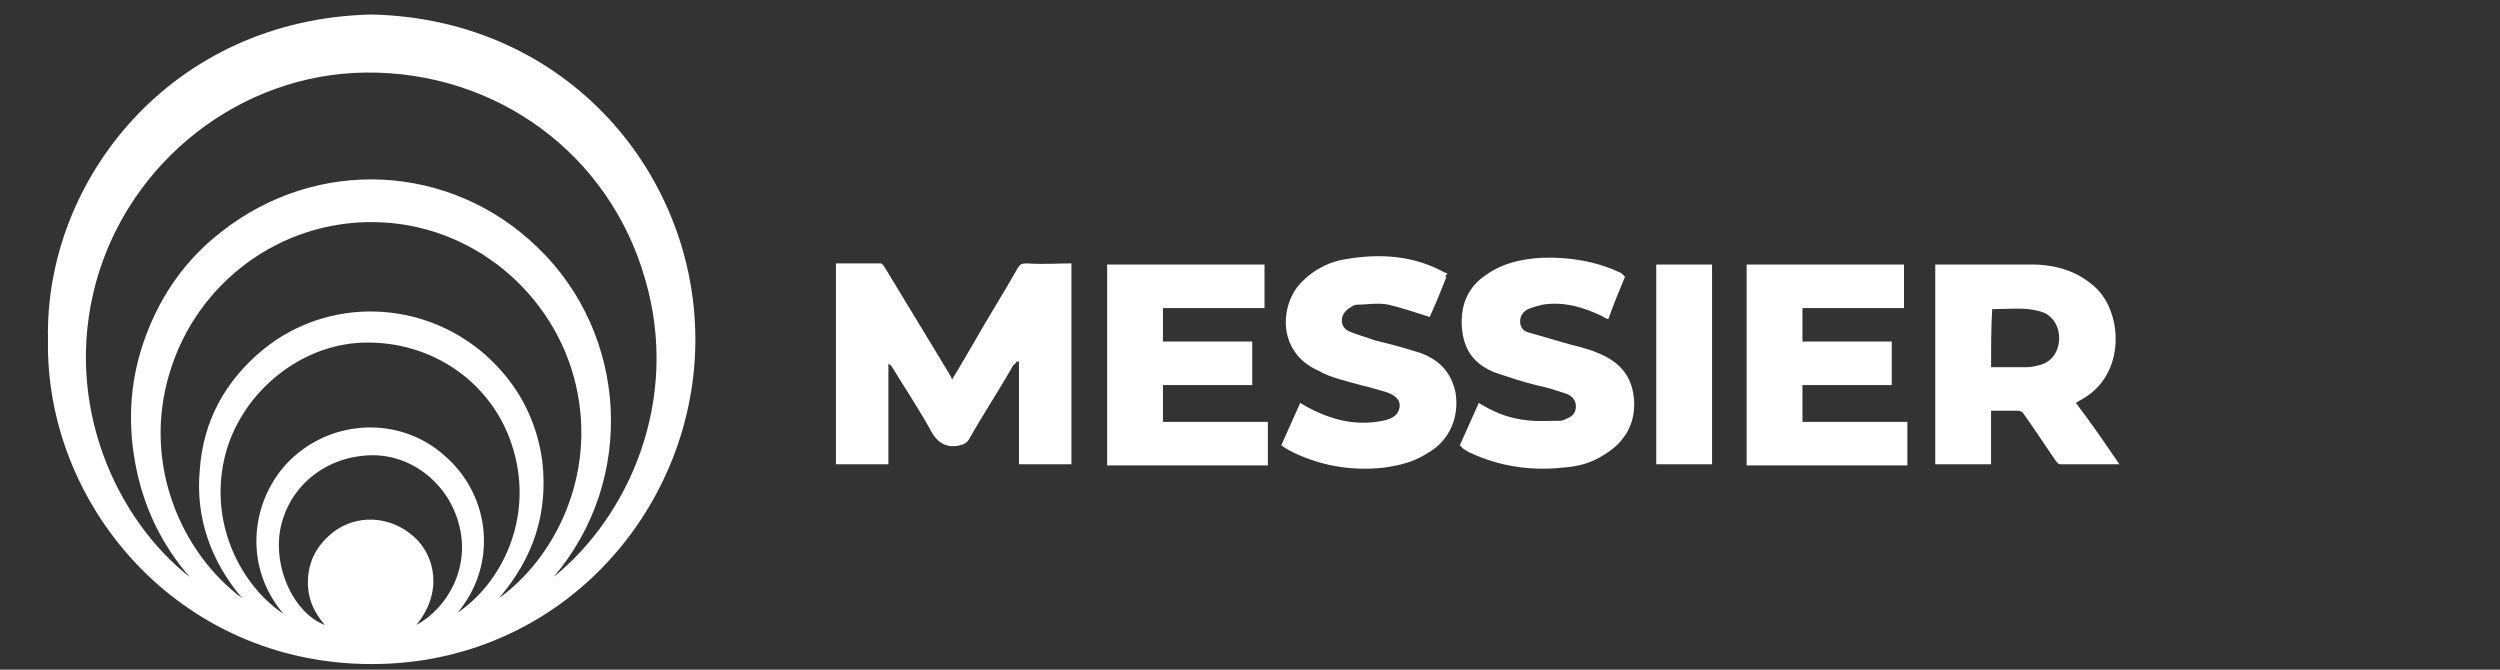
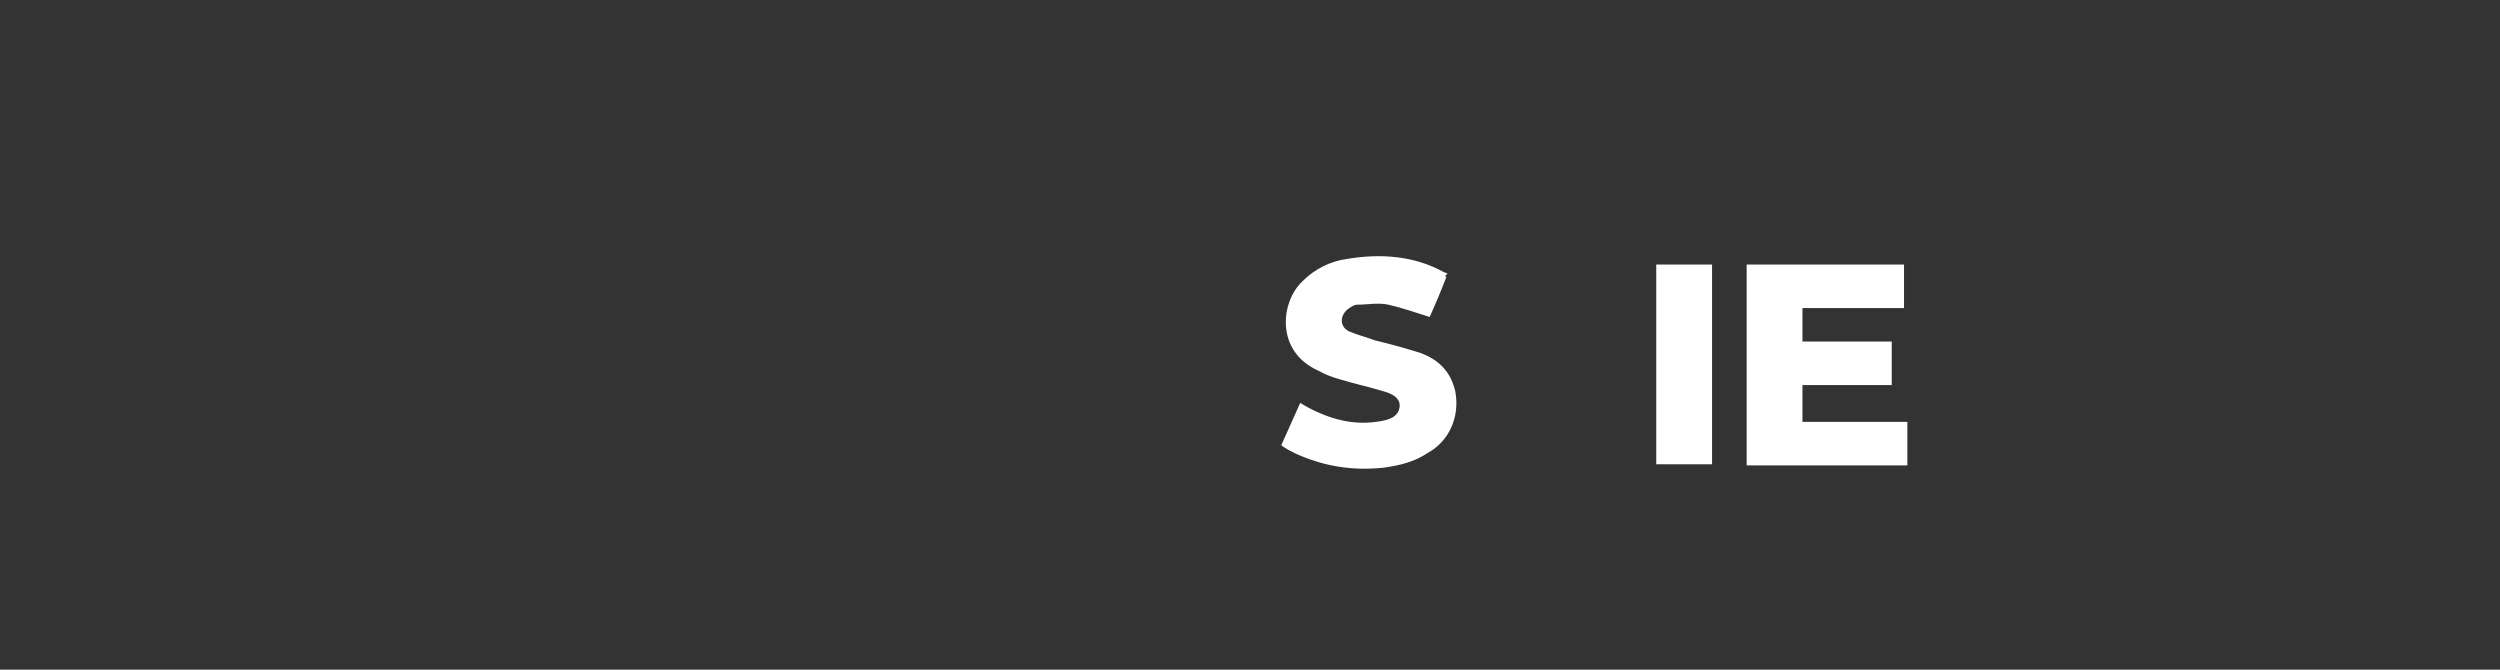
<svg xmlns="http://www.w3.org/2000/svg" version="1.1" id="Layer_1" x="0px" y="0px" width="224px" height="60px" viewBox="0 0 224 60" style="enable-background:new 0 0 224 60;" xml:space="preserve">
  <rect x="0" y="0" width="224" height="60" fill="#333333" stroke="none" />
  <style type="text/css">
	.st0{fill:#FFFFFF;}
</style>
  <g>
    <g>
      <g>
-         <path class="st0" d="M4.3,30.4C4,16.2,15.3,1.7,33.3,1.3C51,1.7,62.6,15.9,62.3,31c-0.3,14.9-12.2,28.5-29,28.5     C16,59.5,4,45.2,4.3,30.4z M49.6,51.7C56.3,46.3,61,35.9,57.8,25c-3.2-11.2-13.3-18.6-25-18.5C21.6,6.6,11.6,14.4,8.6,25.3     c-3,11,1.9,21.3,8.4,26.4c-2.6-3-4.2-6.4-4.9-10.3s-0.4-7.7,1-11.4s3.6-6.8,6.7-9.2c8.6-6.8,20.6-6.2,28.4,1.4     C56.2,29.9,57.1,42.9,49.6,51.7z M44.7,53.6c4.9-3.5,8.8-10.9,6.9-19.1c-1.9-8.2-9.3-14.5-18.1-14.6c-8.5-0.1-15.9,5.5-18.3,13.5     c-2.5,8.2,1.1,16.2,6.5,20.2c-2.8-3.3-4.2-7.2-3.8-11.5c0.3-4.4,2.3-8,5.7-10.8c5.8-4.7,14.2-4.5,19.9,0.5     c2.9,2.6,4.6,5.8,5.1,9.6C49.1,46,47.8,50,44.7,53.6z M41,54.9c4-2.7,6.8-8.5,5-14.6c-1.7-5.9-7.2-9.8-13.5-9.6     c-5.8,0.2-11.1,4.7-12.4,10.4c-1.4,6.2,1.8,11.6,5.3,13.9c-4-4.7-2.7-11.2,1.3-14.4c3.8-3.1,9.4-3.1,13.1,0.2     C44,44.4,44.6,50.6,41,54.9z M37.3,56c2.8-1.5,4.9-5.2,3.8-9.1c-1-3.7-4.4-6.3-8.1-6.1c-4,0.2-7.2,2.9-7.9,6.7     c-0.6,3.4,1.2,7.4,4,8.5c-1.1-1.3-1.6-2.6-1.5-4.2c0.1-1.6,0.8-2.9,2.1-4c2.2-1.8,5.3-1.6,7.4,0.3C39,49.8,39.7,53.1,37.3,56z" />
-       </g>
+         </g>
    </g>
  </g>
  <g>
    <g>
-       <path class="st0" d="M96,23.6c0,6,0,12,0,18c-1.5,0-3,0-4.7,0c0-3.1,0-6.1,0-9.2c-0.1,0-0.1,0-0.2,0c-0.1,0.1-0.2,0.3-0.3,0.3    c-1.3,2.3-2.7,4.4-4,6.7c-0.2,0.3-0.4,0.4-0.8,0.5c-1.3,0.3-2.1-0.3-2.7-1.5c-1-1.8-2.2-3.6-3.3-5.4c-0.1-0.2-0.2-0.3-0.4-0.4    c0,3,0,6,0,9c-1.6,0-3.1,0-4.7,0c0-6,0-12,0-18c1.3,0,2.7,0,4,0c0.2,0,0.3,0.3,0.4,0.4c1.9,3.1,3.8,6.3,5.7,9.4    c0.1,0.2,0.2,0.3,0.3,0.6c0.7-1.1,1.3-2.2,1.9-3.2c1.3-2.3,2.7-4.5,4-6.8c0.2-0.3,0.3-0.4,0.8-0.4C93.5,23.7,94.8,23.6,96,23.6z" />
-       <path class="st0" d="M189.9,41.6c-1.8,0-3.5,0-5.3,0c-0.2,0-0.3-0.2-0.4-0.3c-0.9-1.3-1.8-2.7-2.8-4.1c-0.2-0.3-0.3-0.4-0.7-0.4    c-0.8,0-1.5,0-2.3,0c0,1.6,0,3.2,0,4.8c-1.7,0-3.4,0-5,0c0-6,0-11.9,0-17.9c0.2,0,0.3,0,0.5,0c2.7,0,5.4,0,8.1,0    c2.2,0,4.2,0.6,5.8,2.1c2.4,2.3,2.7,7.8-1.3,10c-0.2,0.1-0.3,0.2-0.5,0.3C187.3,37.8,188.6,39.7,189.9,41.6z M178.4,32.9    c1.1,0,2.1,0,3.2,0c0.4,0,0.8-0.1,1.2-0.2c1.1-0.3,1.7-1.3,1.7-2.4s-0.6-2.1-1.7-2.4c-1.4-0.4-2.8-0.2-4.3-0.2    C178.4,29.4,178.4,31.1,178.4,32.9z" />
-       <path class="st0" d="M99.2,23.7c4.7,0,9.4,0,14.1,0c0,1.3,0,2.6,0,3.9c-3,0-6,0-9.1,0c0,1,0,2,0,3c2.7,0,5.3,0,8,0    c0,1.3,0,2.5,0,3.9c-2.7,0-5.3,0-8,0c0,1.1,0,2.2,0,3.3c3.1,0,6.2,0,9.4,0c0,1.3,0,2.6,0,3.9c-4.8,0-9.6,0-14.4,0    C99.2,35.6,99.2,29.7,99.2,23.7z" />
      <path class="st0" d="M156.5,23.7c4.7,0,9.4,0,14.1,0c0,1.3,0,2.6,0,3.9c-3,0-6,0-9.1,0c0,1,0,2,0,3c2.7,0,5.3,0,8,0    c0,1.3,0,2.5,0,3.9c-2.7,0-5.3,0-8,0c0,1.1,0,2.2,0,3.3c3.1,0,6.2,0,9.4,0c0,1.3,0,2.6,0,3.9c-4.8,0-9.6,0-14.4,0    C156.5,35.6,156.5,29.7,156.5,23.7z" />
      <path class="st0" d="M129.6,24.8c-0.5,1.3-1,2.5-1.5,3.6c-1.3-0.4-2.4-0.8-3.7-1.1c-0.9-0.2-1.9,0-2.8,0c-0.3,0-0.5,0.2-0.7,0.3    c-0.9,0.6-0.9,1.7,0,2.1c0.7,0.3,1.5,0.5,2.3,0.8c1.3,0.3,2.7,0.7,4,1.1c1.7,0.6,2.8,1.7,3.2,3.5c0.4,2.2-0.5,4.4-2.5,5.5    c-1.2,0.8-2.5,1.1-3.9,1.3c-2.8,0.3-5.4-0.1-8-1.3c-0.4-0.2-0.8-0.4-1.2-0.7c0.6-1.3,1.1-2.5,1.7-3.8c0.2,0.1,0.3,0.2,0.5,0.3    c2.2,1.2,4.4,1.8,6.9,1.3c1-0.2,1.4-0.6,1.5-1.2s-0.3-1.1-1.3-1.4c-1.3-0.4-2.7-0.7-4-1.1c-0.7-0.2-1.3-0.4-2-0.8    c-3.8-1.7-3.4-6.1-1.4-8c1.1-1.1,2.5-1.8,4-2c3-0.5,6-0.3,8.7,1.2c0.1,0,0.2,0.1,0.3,0.1C129.4,24.8,129.5,24.8,129.6,24.8z" />
-       <path class="st0" d="M145.6,24.8c-0.5,1.2-1,2.4-1.5,3.8c-0.3-0.1-0.4-0.2-0.6-0.3c-1.7-0.8-3.4-1.3-5.3-1    c-0.4,0.1-0.8,0.2-1.3,0.4c-0.4,0.2-0.7,0.6-0.7,1.1c0,0.5,0.3,0.9,0.8,1c1,0.3,2.1,0.6,3.1,0.9c1,0.3,2.1,0.5,3,0.9    c1.8,0.7,3.1,1.9,3.3,4.1s-0.8,3.9-2.6,5c-1.2,0.8-2.4,1.1-3.8,1.2c-2.8,0.3-5.6-0.1-8.2-1.3c-0.3-0.1-0.5-0.3-0.7-0.4    c-0.1-0.1-0.2-0.2-0.3-0.3c0.6-1.3,1.1-2.5,1.7-3.8c1.3,0.8,2.5,1.3,3.9,1.5c1.2,0.2,2.3,0.1,3.4,0.1c0.2,0,0.4-0.1,0.6-0.2    c0.5-0.2,0.8-0.5,0.8-1.1c0-0.5-0.3-0.9-0.8-1.1c-0.9-0.3-1.8-0.6-2.8-0.8c-1.2-0.3-2.4-0.7-3.6-1.1c-1.8-0.7-2.8-1.9-3-3.9    c-0.2-2.1,0.5-3.8,2.2-4.9c1.4-1,3.1-1.4,4.9-1.5c2.4-0.1,4.9,0.3,7,1.3c0.1,0,0.2,0.1,0.3,0.2C145.6,24.8,145.6,24.8,145.6,24.8z    " />
      <path class="st0" d="M153.4,23.7c0,6,0,12,0,17.9c-1.7,0-3.4,0-5,0c0-6,0-11.9,0-17.9C150,23.7,151.7,23.7,153.4,23.7z" />
    </g>
  </g>
</svg>